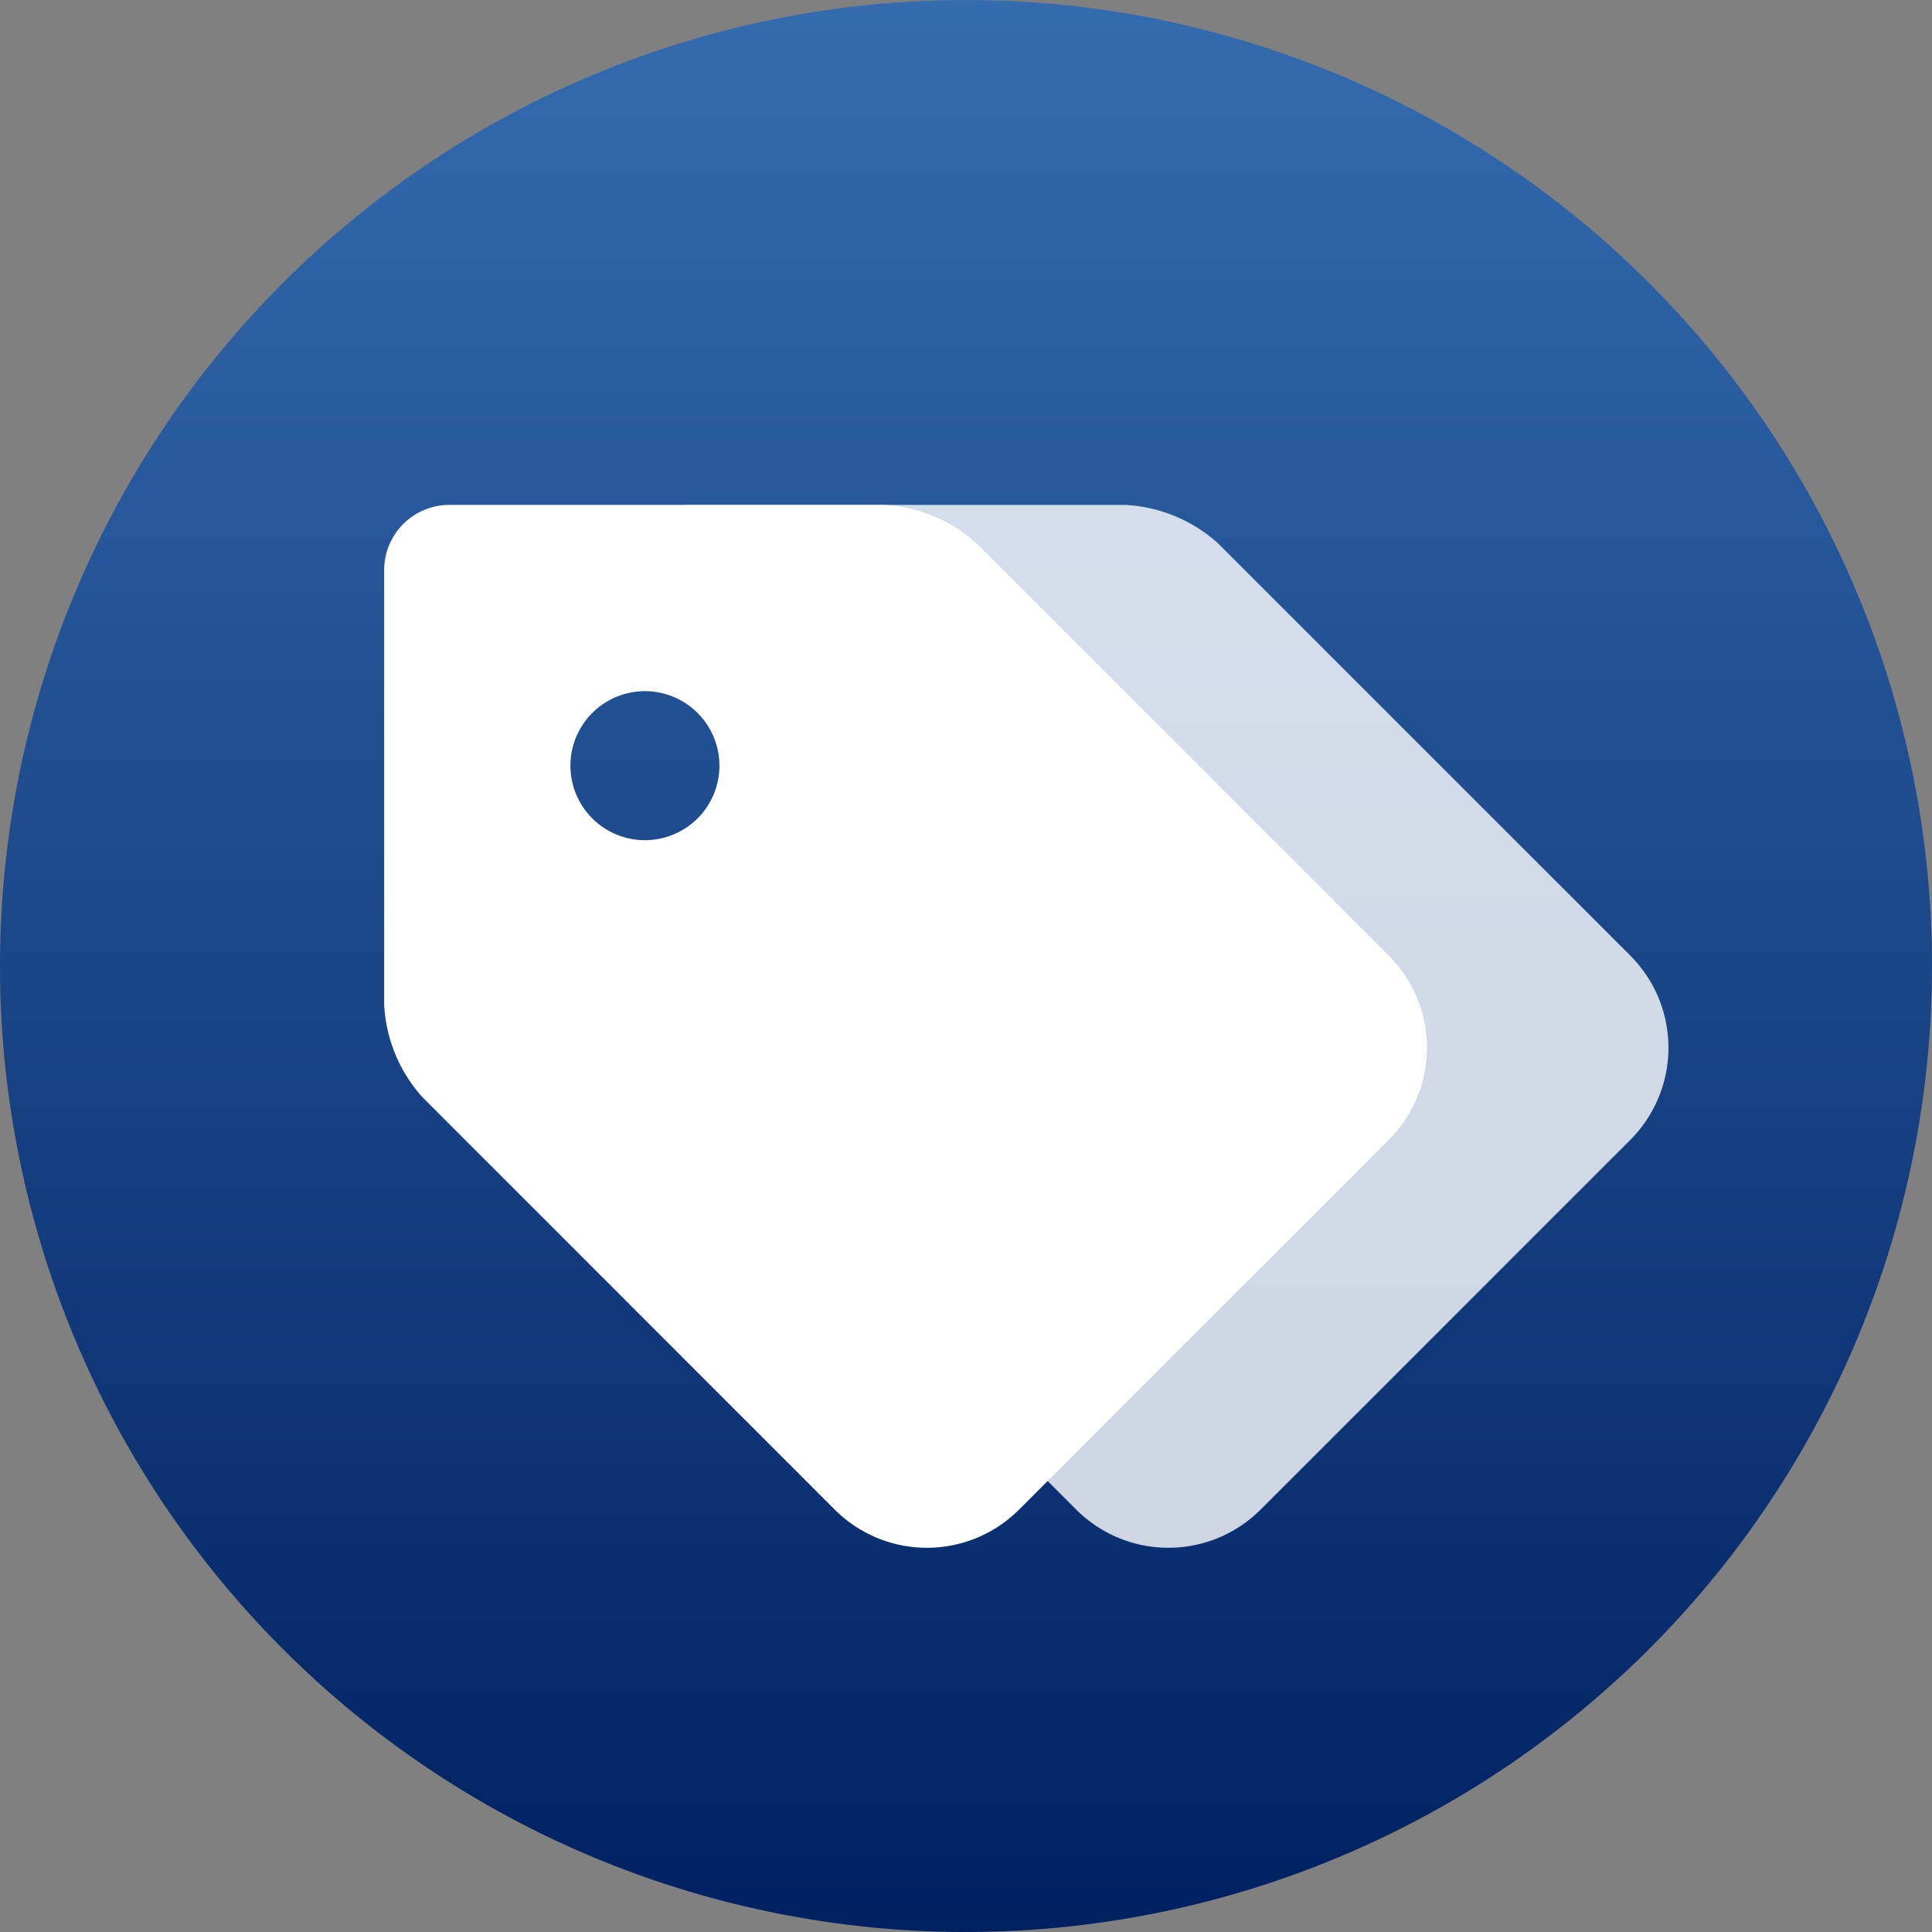
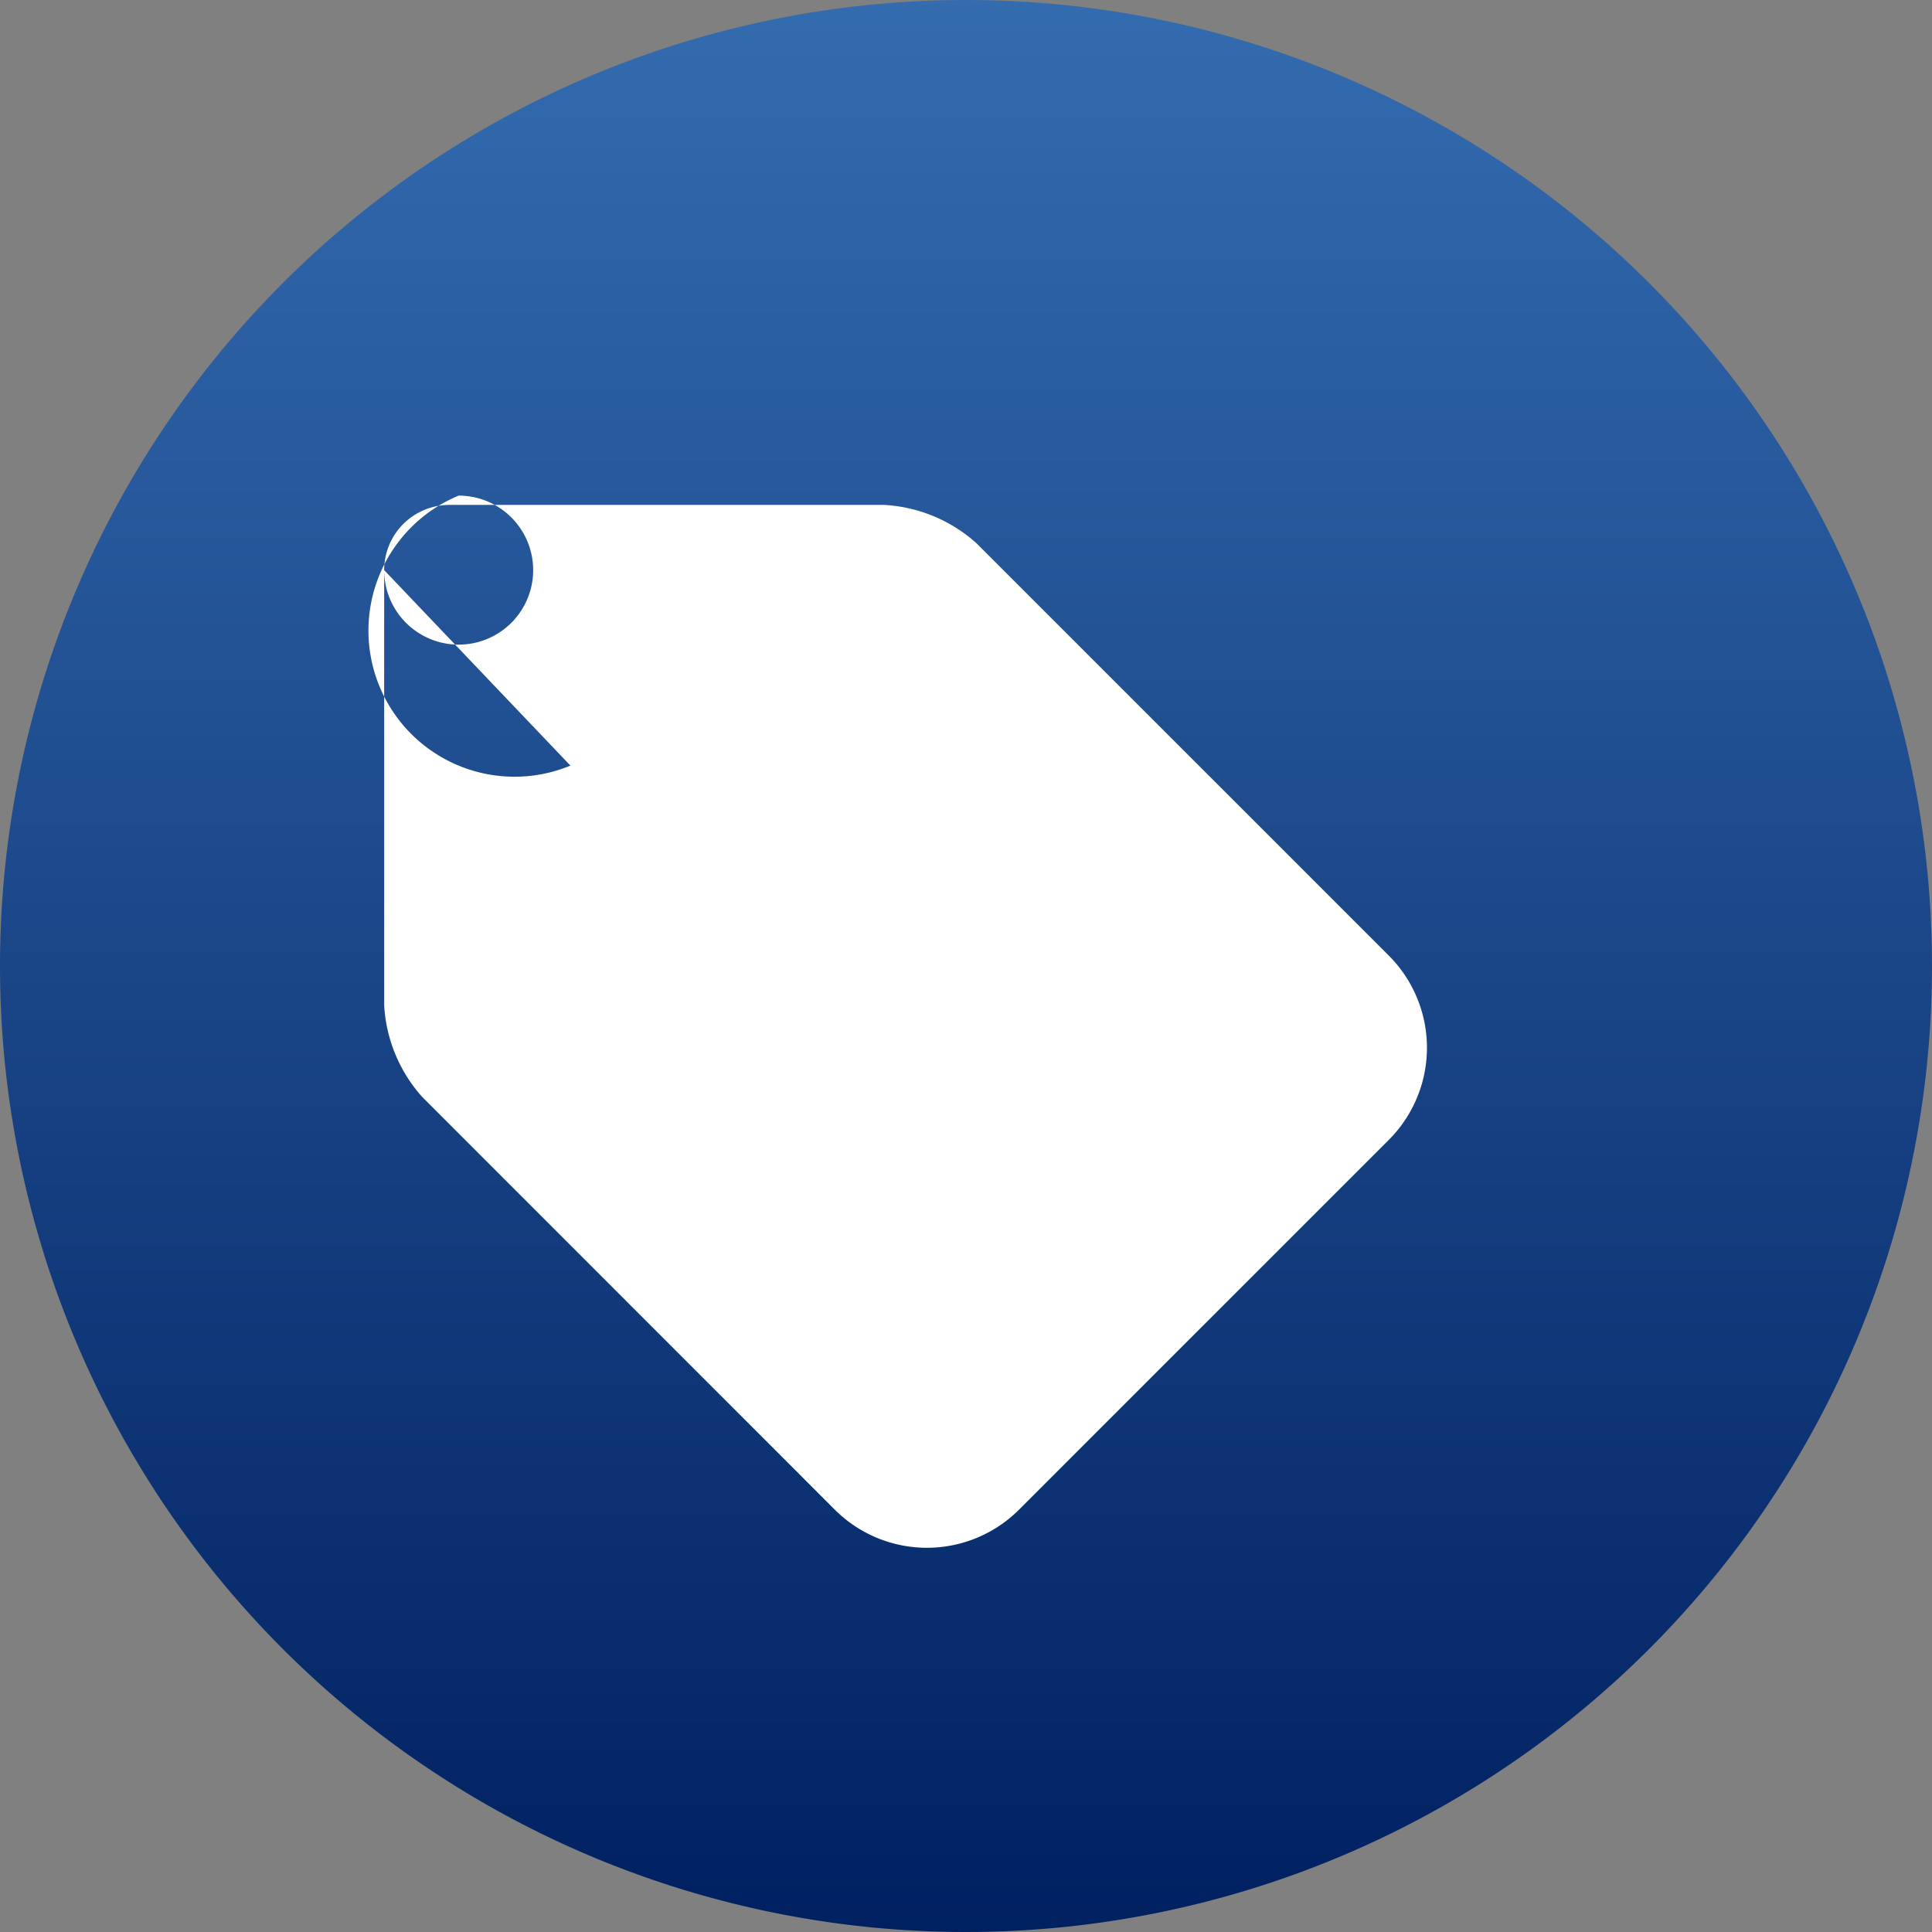
<svg xmlns="http://www.w3.org/2000/svg" id="tags" width="32" height="32" viewBox="0 0 32 32">
  <rect x="0" y="0" width="32" height="32" fill="#808080" stroke="none" />
  <defs>
    <linearGradient id="linear-gradient" x1="0.5" x2="0.5" y2="1" gradientUnits="objectBoundingBox">
      <stop offset="0" stop-color="#346cb0" />
      <stop offset="1" stop-color="#002060" />
    </linearGradient>
  </defs>
  <g id="truck">
    <path id="Path_461" data-name="Path 461" d="M16,0A16,16,0,1,1,0,16,16,16,0,0,1,16,0Z" fill="url(#linear-gradient)" />
  </g>
  <g id="Group_1534" data-name="Group 1534" transform="translate(13130 7341.363)">
-     <path id="Path_1962" data-name="Path 1962" d="M0,33.08A1.08,1.08,0,0,1,1.08,32h7.2a2.489,2.489,0,0,1,1.527.632l6.832,6.832a2.159,2.159,0,0,1,0,3.054l-6.123,6.123a2.159,2.159,0,0,1-3.053,0L.633,41.809A2.481,2.481,0,0,1,0,40.282V38.313l2.008-1.784Zm3.085,3.239a1.234,1.234,0,1,0,1.234-1.234A1.234,1.234,0,0,0,3.085,36.318Z" transform="translate(-13119.637 -7365)" fill="#fff" opacity="0.8" />
-     <path id="Path_1961" data-name="Path 1961" d="M0,33.08A1.08,1.08,0,0,1,1.08,32h7.2a2.489,2.489,0,0,1,1.527.632l6.832,6.832a2.159,2.159,0,0,1,0,3.054l-6.123,6.123a2.159,2.159,0,0,1-3.053,0L.633,41.809A2.481,2.481,0,0,1,0,40.282Zm3.085,3.239a1.234,1.234,0,1,0,1.234-1.234A1.234,1.234,0,0,0,3.085,36.318Z" transform="translate(-13123.637 -7365)" fill="#fff" />
+     <path id="Path_1961" data-name="Path 1961" d="M0,33.08A1.08,1.08,0,0,1,1.08,32h7.2a2.489,2.489,0,0,1,1.527.632l6.832,6.832a2.159,2.159,0,0,1,0,3.054l-6.123,6.123a2.159,2.159,0,0,1-3.053,0L.633,41.809A2.481,2.481,0,0,1,0,40.282Za1.234,1.234,0,1,0,1.234-1.234A1.234,1.234,0,0,0,3.085,36.318Z" transform="translate(-13123.637 -7365)" fill="#fff" />
  </g>
</svg>